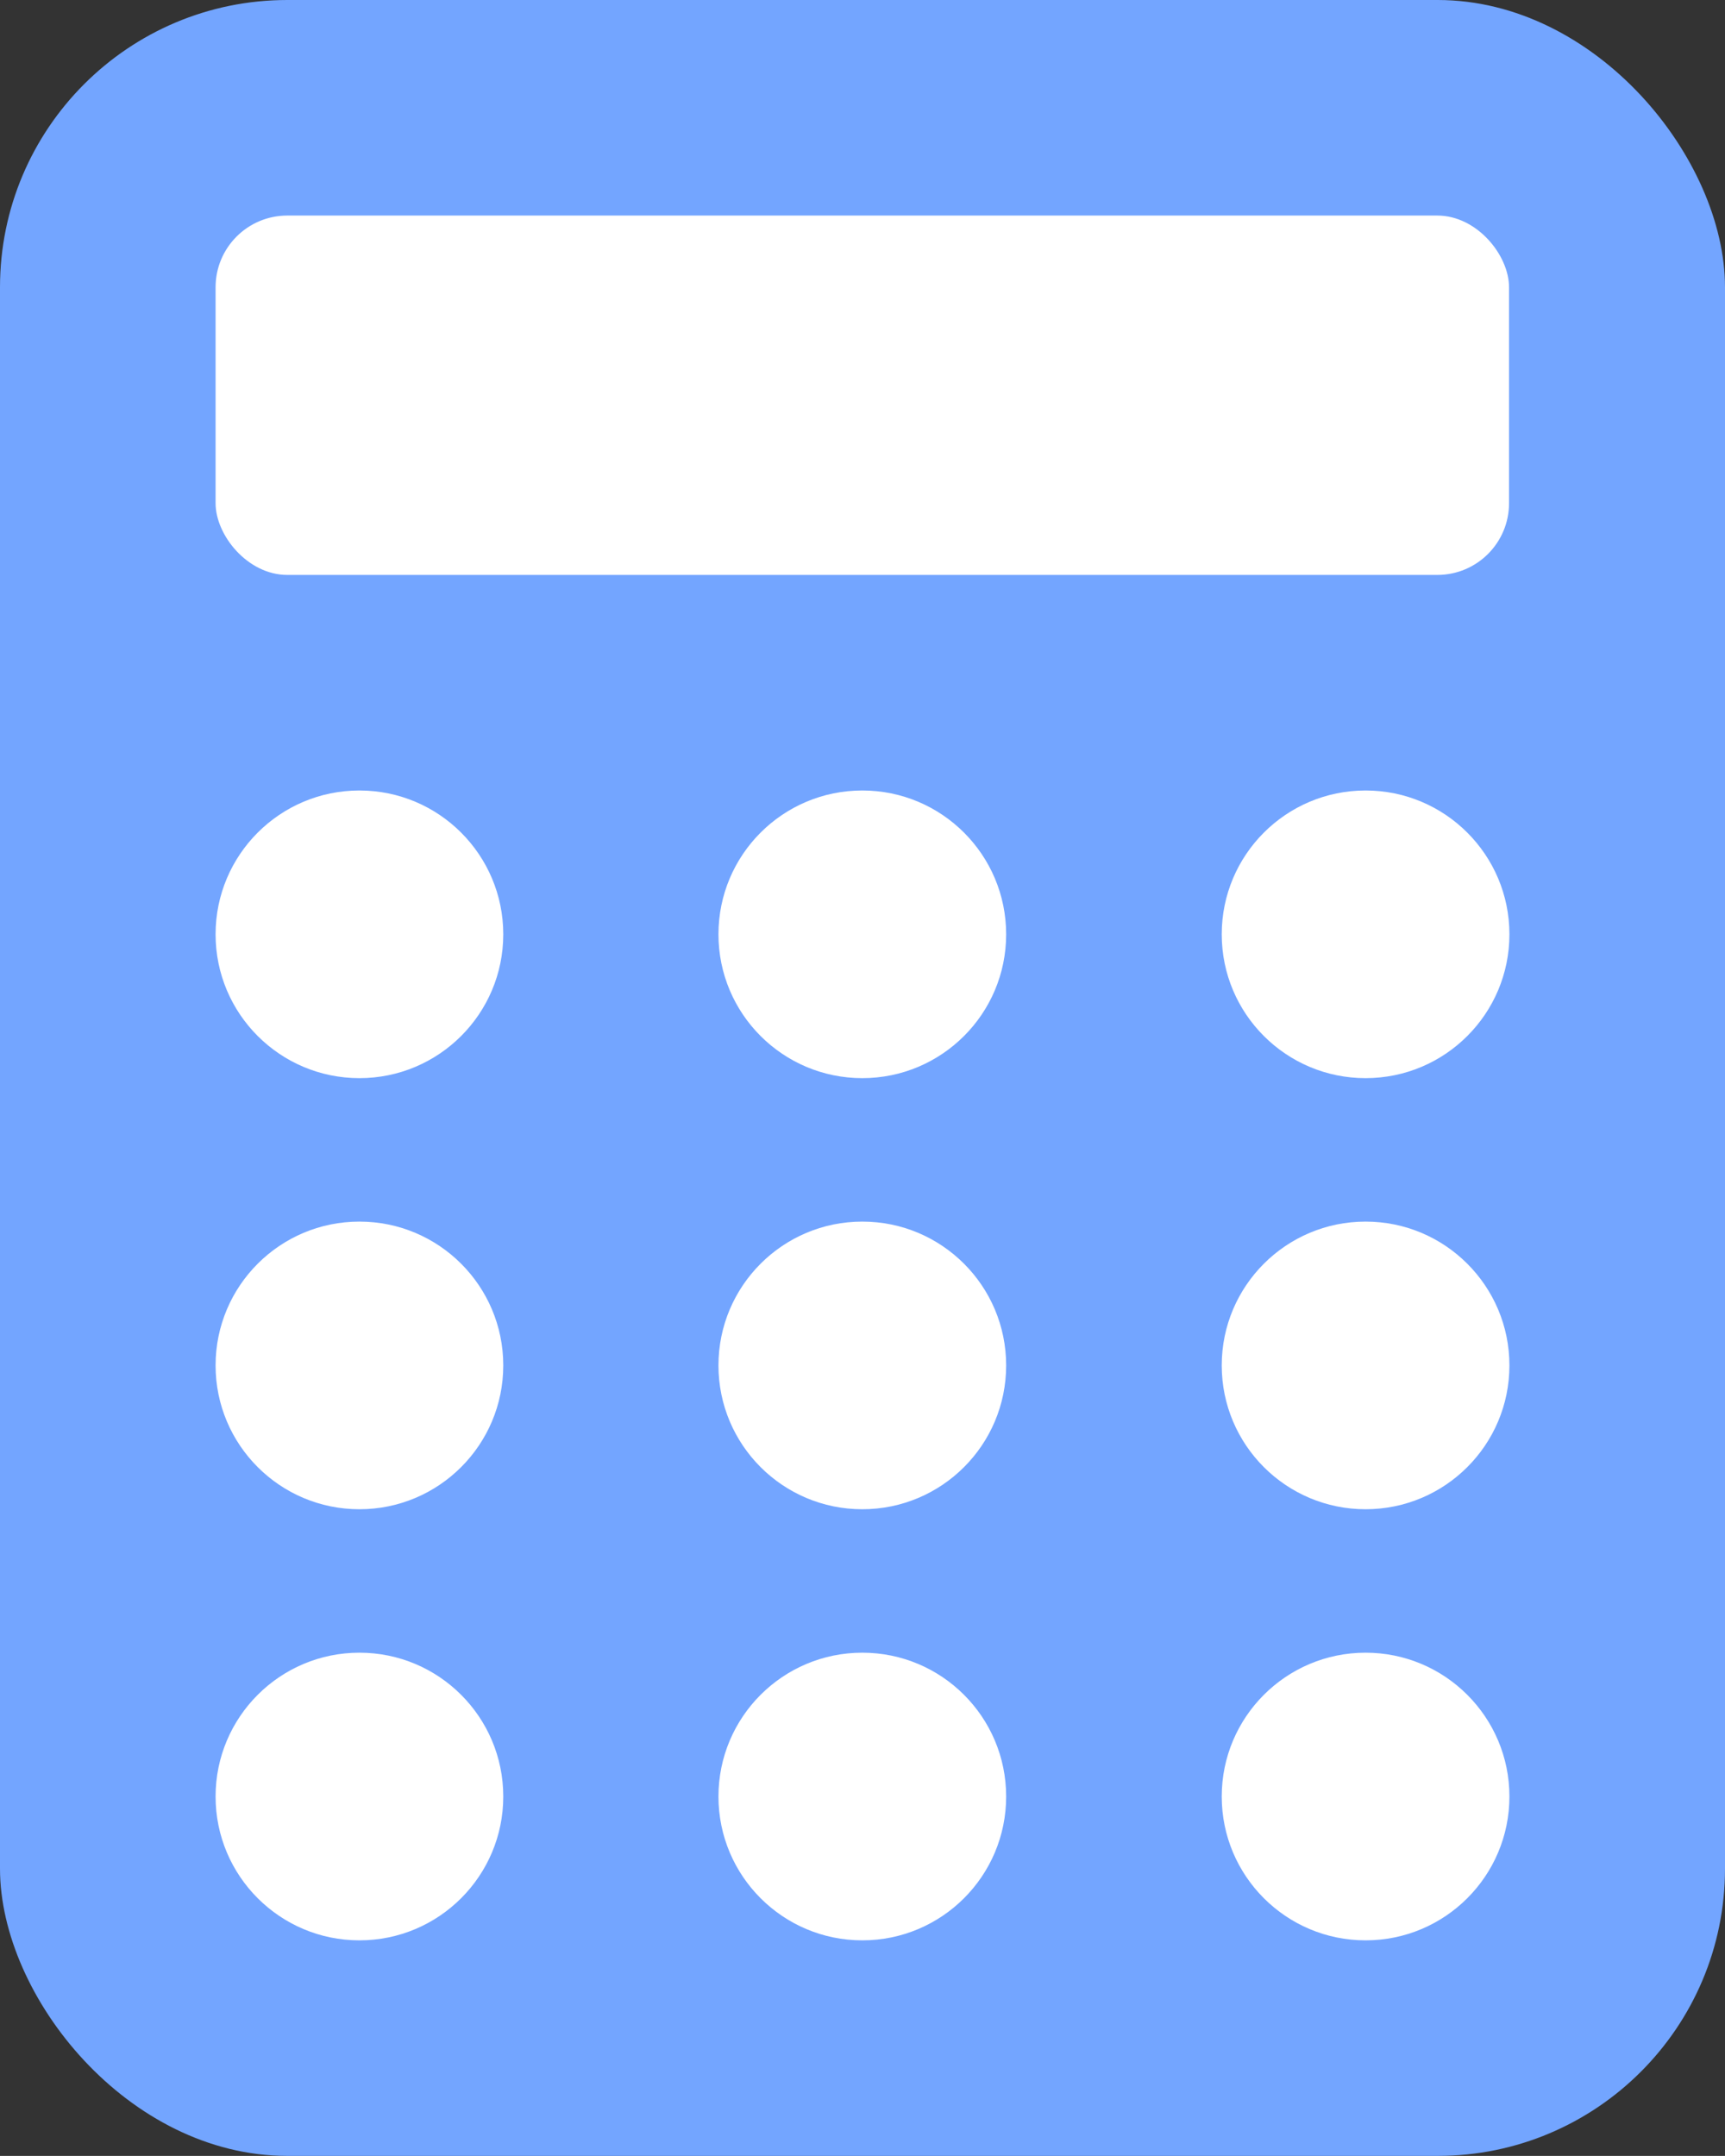
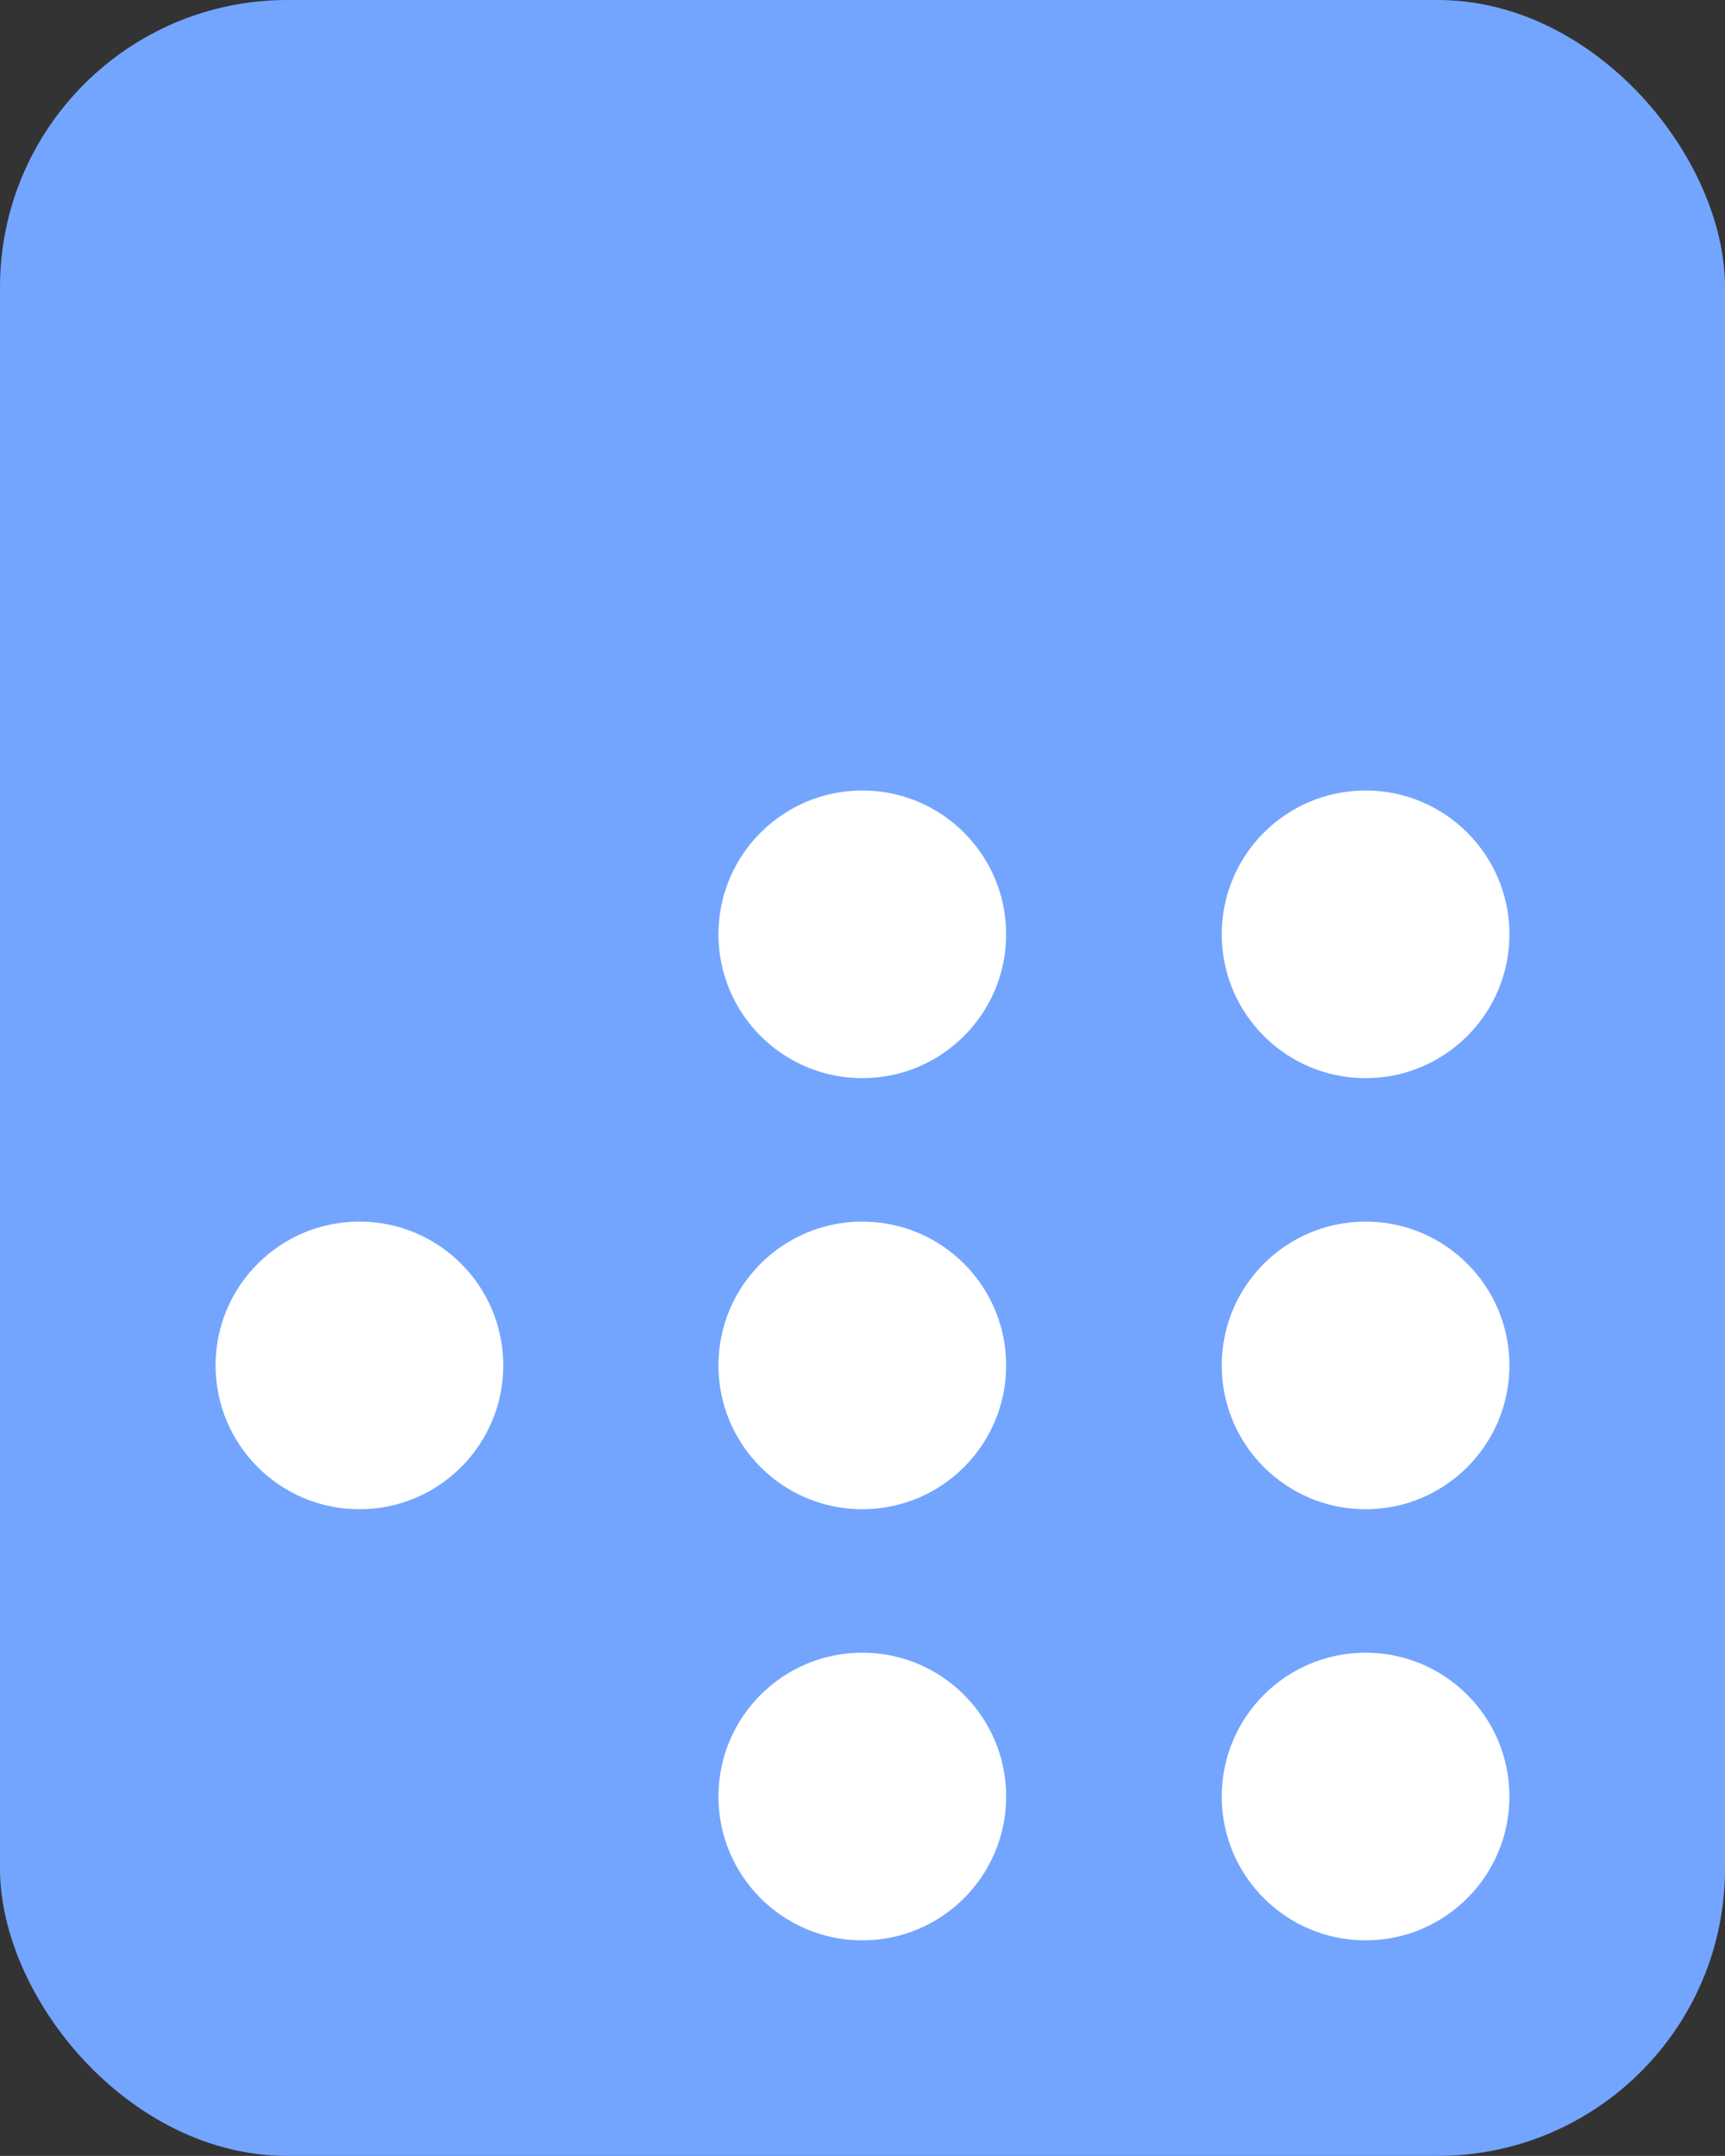
<svg xmlns="http://www.w3.org/2000/svg" id="_レイヤー_2" data-name="レイヤー 2" viewBox="0 0 44.73 55.91">
  <rect x="0" y="0" width="44.73" height="55.91" fill="#333333" stroke="none" />
  <defs>
    <style>
      .cls-1 {
        fill: #fff;
      }

      .cls-2 {
        fill: #73a5ff;
      }
    </style>
  </defs>
  <g id="design">
    <g>
      <rect class="cls-2" x="0" y="0" width="44.73" height="55.91" rx="7.45" ry="7.45" />
-       <circle class="cls-1" cx="9.32" cy="46.59" r="3.73" />
      <circle class="cls-1" cx="22.36" cy="46.59" r="3.73" />
      <circle class="cls-1" cx="35.41" cy="46.59" r="3.73" />
      <circle class="cls-1" cx="9.32" cy="35.41" r="3.73" />
-       <circle class="cls-1" cx="9.32" cy="24.23" r="3.73" />
      <circle class="cls-1" cx="22.36" cy="35.41" r="3.73" />
      <circle class="cls-1" cx="22.36" cy="24.23" r="3.73" />
      <circle class="cls-1" cx="35.41" cy="35.41" r="3.73" />
      <circle class="cls-1" cx="35.41" cy="24.23" r="3.73" />
-       <rect class="cls-1" x="5.59" y="5.59" width="33.54" height="9.32" rx="1.86" ry="1.86" />
    </g>
  </g>
</svg>